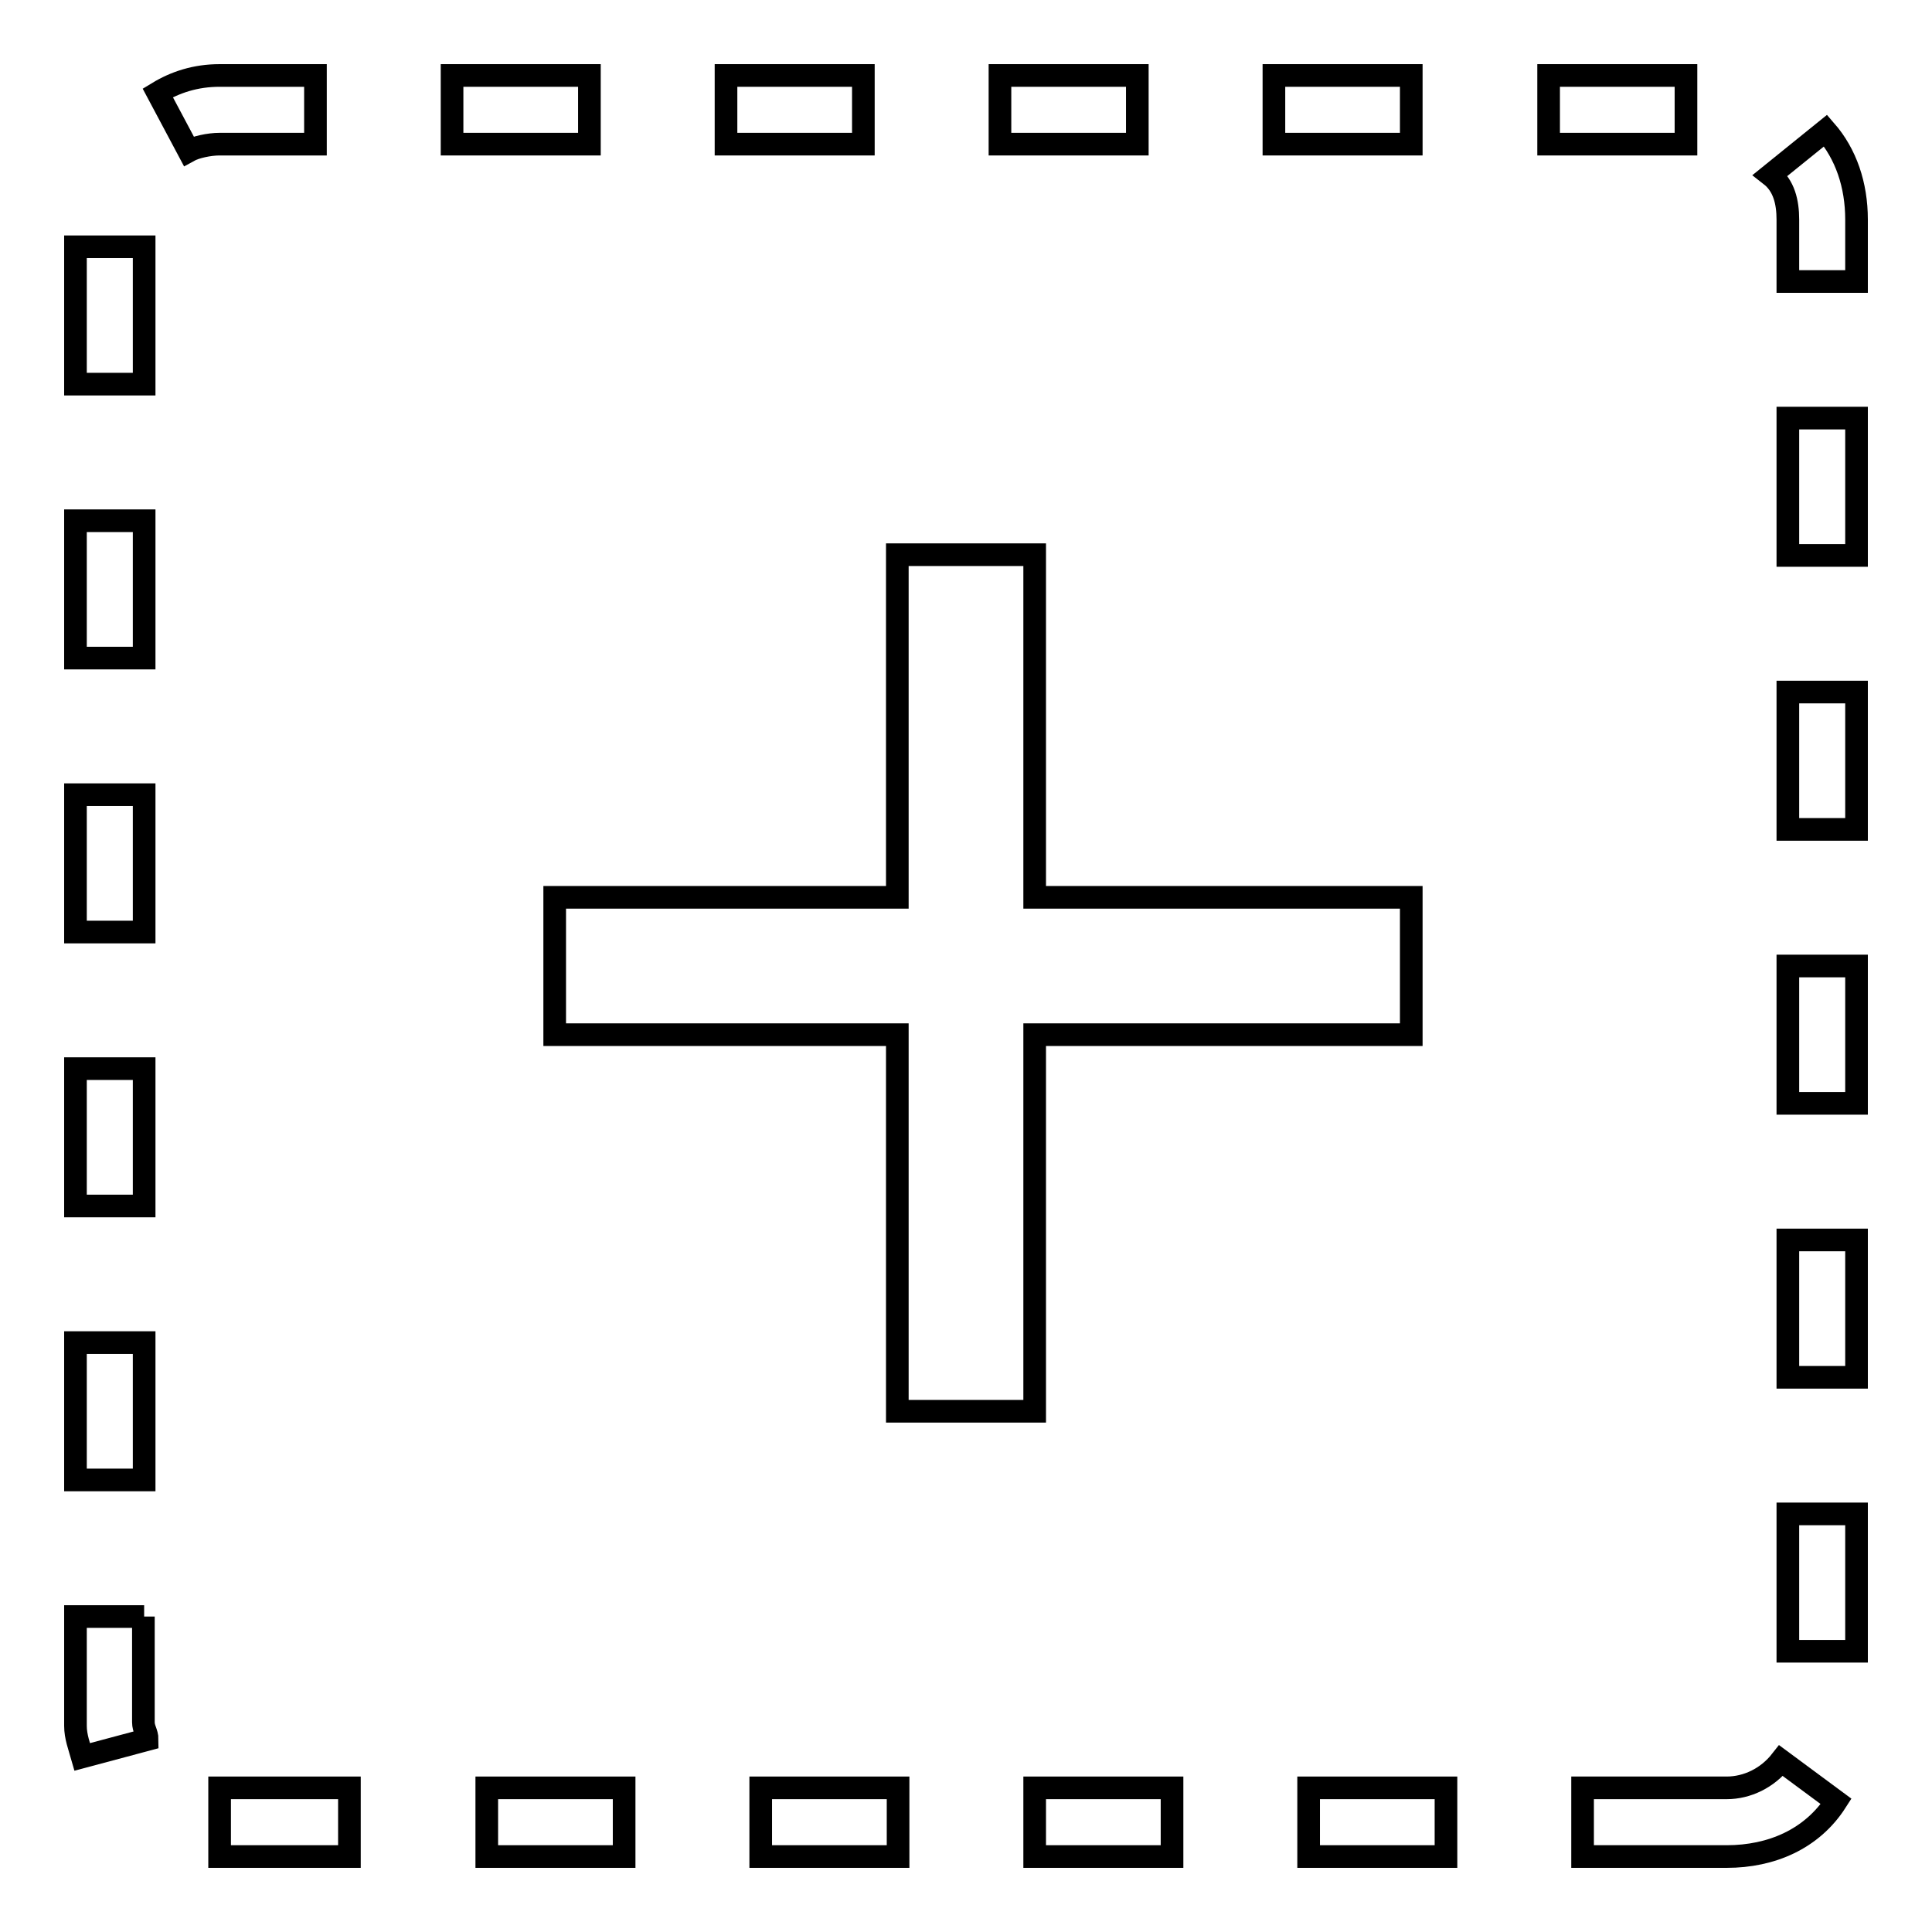
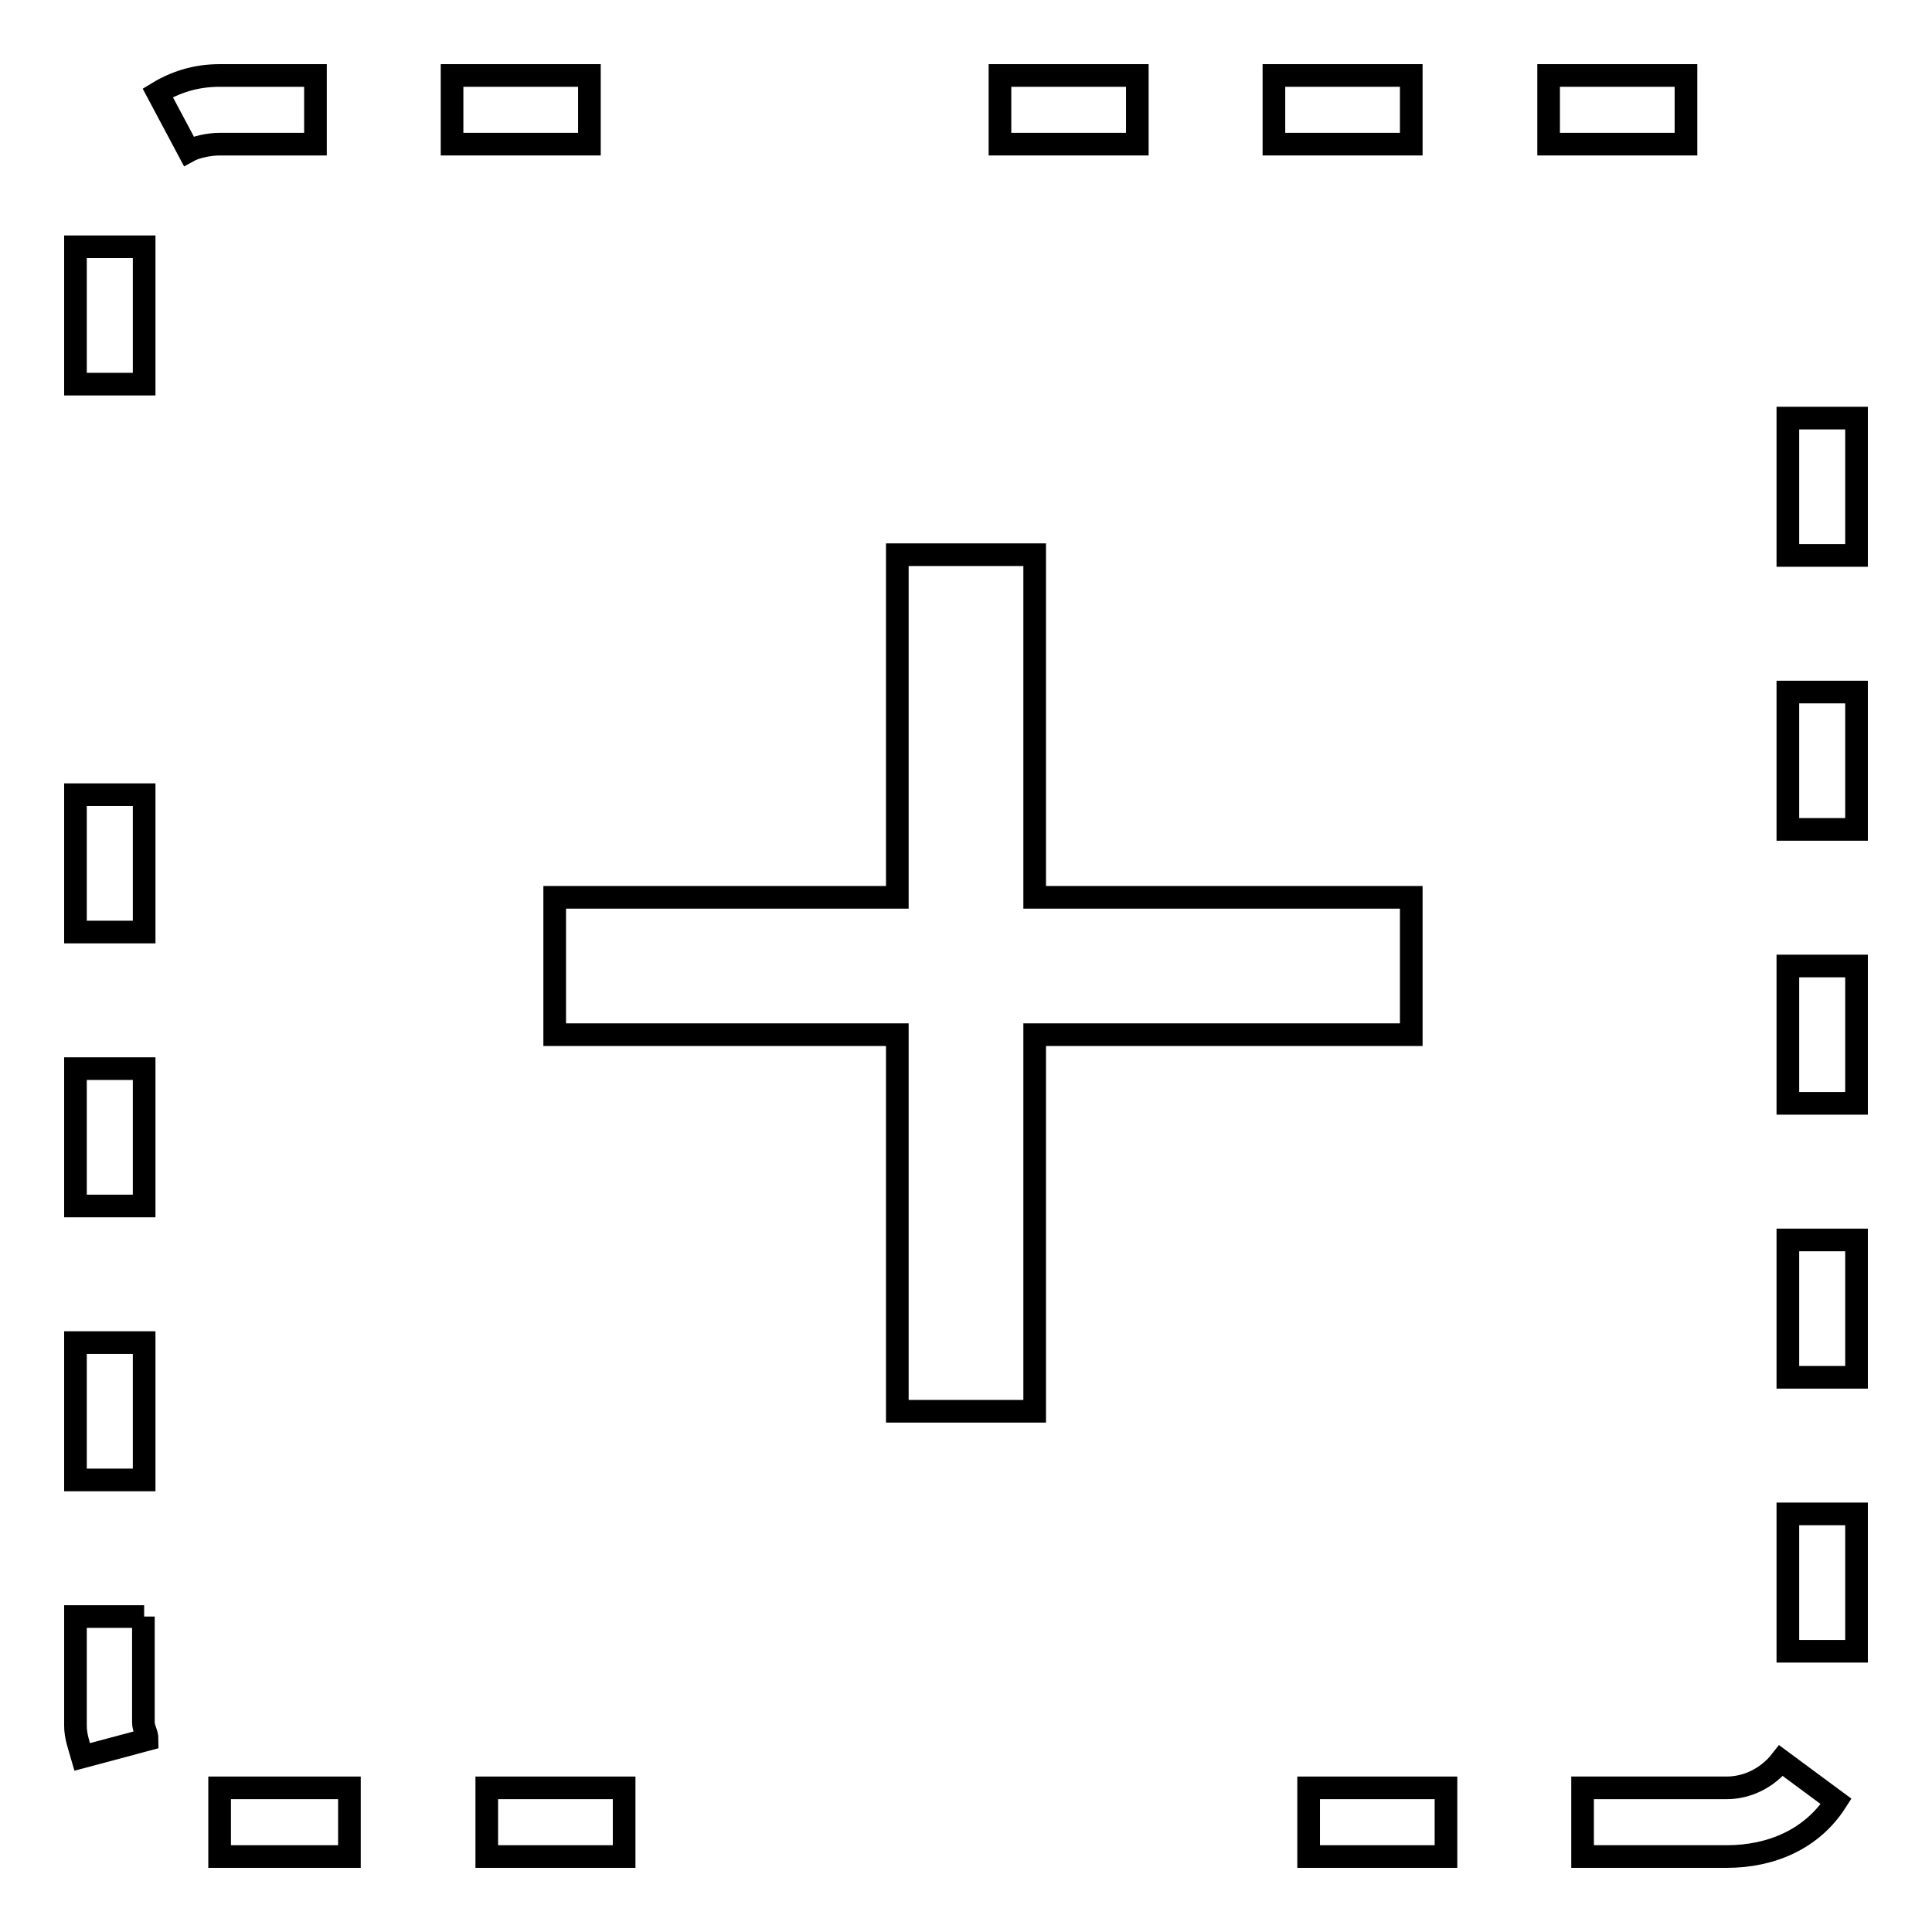
<svg xmlns="http://www.w3.org/2000/svg" version="1.1" x="0px" y="0px" viewBox="0 0 256 256" enable-background="new 0 0 256 256" xml:space="preserve">
  <g>
    <g>
      <path stroke-width="3" fill-opacity="0" stroke="#000000" d="M19.1,214.2H10v14.5c0,1.4,0.5,2.7,0.9,4.1l8.6-2.3c0-0.9-0.5-1.4-0.5-2.3V214.2z" />
      <path stroke-width="3" fill-opacity="0" stroke="#000000" d="M10,177.9h9.1v18.2H10V177.9z" />
      <path stroke-width="3" fill-opacity="0" stroke="#000000" d="M64.5,236.9h18.2v9.1H64.5V236.9z" />
      <path stroke-width="3" fill-opacity="0" stroke="#000000" d="M59.9,10h18.2v9.1H59.9V10z" />
      <path stroke-width="3" fill-opacity="0" stroke="#000000" d="M41.8,19.1V10H29.1c-3.2,0-5.9,0.9-8.2,2.3L25,20c0.9-0.5,2.7-0.9,4.1-0.9L41.8,19.1L41.8,19.1z" />
      <path stroke-width="3" fill-opacity="0" stroke="#000000" d="M10,141.6h9.1v18.2H10V141.6z" />
      <path stroke-width="3" fill-opacity="0" stroke="#000000" d="M132.5,10h18.2v9.1h-18.2V10z" />
      <path stroke-width="3" fill-opacity="0" stroke="#000000" d="M10,105.3h9.1v18.2H10V105.3z" />
-       <path stroke-width="3" fill-opacity="0" stroke="#000000" d="M96.2,10h18.2v9.1H96.2V10z" />
      <path stroke-width="3" fill-opacity="0" stroke="#000000" d="M168.8,10H187v9.1h-18.2V10z" />
-       <path stroke-width="3" fill-opacity="0" stroke="#000000" d="M10,69h9.1v18.2H10V69z" />
      <path stroke-width="3" fill-opacity="0" stroke="#000000" d="M10,32.7h9.1v18.2H10V32.7z" />
      <path stroke-width="3" fill-opacity="0" stroke="#000000" d="M29.1,246h17.2v-9.1H29.1V246z" />
      <path stroke-width="3" fill-opacity="0" stroke="#000000" d="M236.9,128h9.1v18.2h-9.1V128z" />
      <path stroke-width="3" fill-opacity="0" stroke="#000000" d="M236.9,91.7h9.1v18.2h-9.1V91.7z" />
      <path stroke-width="3" fill-opacity="0" stroke="#000000" d="M236.9,164.3h9.1v18.2h-9.1V164.3z" />
      <path stroke-width="3" fill-opacity="0" stroke="#000000" d="M236.9,55.4h9.1v18.2h-9.1V55.4z" />
-       <path stroke-width="3" fill-opacity="0" stroke="#000000" d="M241.9,17.3l-7.3,5.9c1.8,1.4,2.3,3.6,2.3,5.9v8.2h9.1v-8.2C246,24.5,244.6,20.4,241.9,17.3z" />
-       <path stroke-width="3" fill-opacity="0" stroke="#000000" d="M100.8,236.9h18.2v9.1h-18.2V236.9z" />
      <path stroke-width="3" fill-opacity="0" stroke="#000000" d="M236.9,200.6h9.1v18.2h-9.1V200.6z" />
      <path stroke-width="3" fill-opacity="0" stroke="#000000" d="M173.4,236.9h18.2v9.1h-18.2V236.9z" />
-       <path stroke-width="3" fill-opacity="0" stroke="#000000" d="M137.1,236.9h18.2v9.1h-18.2V236.9z" />
      <path stroke-width="3" fill-opacity="0" stroke="#000000" d="M205.2,10h18.2v9.1h-18.2V10z" />
      <path stroke-width="3" fill-opacity="0" stroke="#000000" d="M228.8,236.9h-19.1v9.1h19.1c5.9,0,11.3-2.3,14.5-7.3l-7.3-5.4C234.2,235.6,231.5,236.9,228.8,236.9z" />
      <path stroke-width="3" fill-opacity="0" stroke="#000000" d="M187,137.1v-18.2h-49.9V73.5h-18.2v45.4H73.5v18.2h45.4V187h18.2v-49.9H187z" />
    </g>
  </g>
</svg>